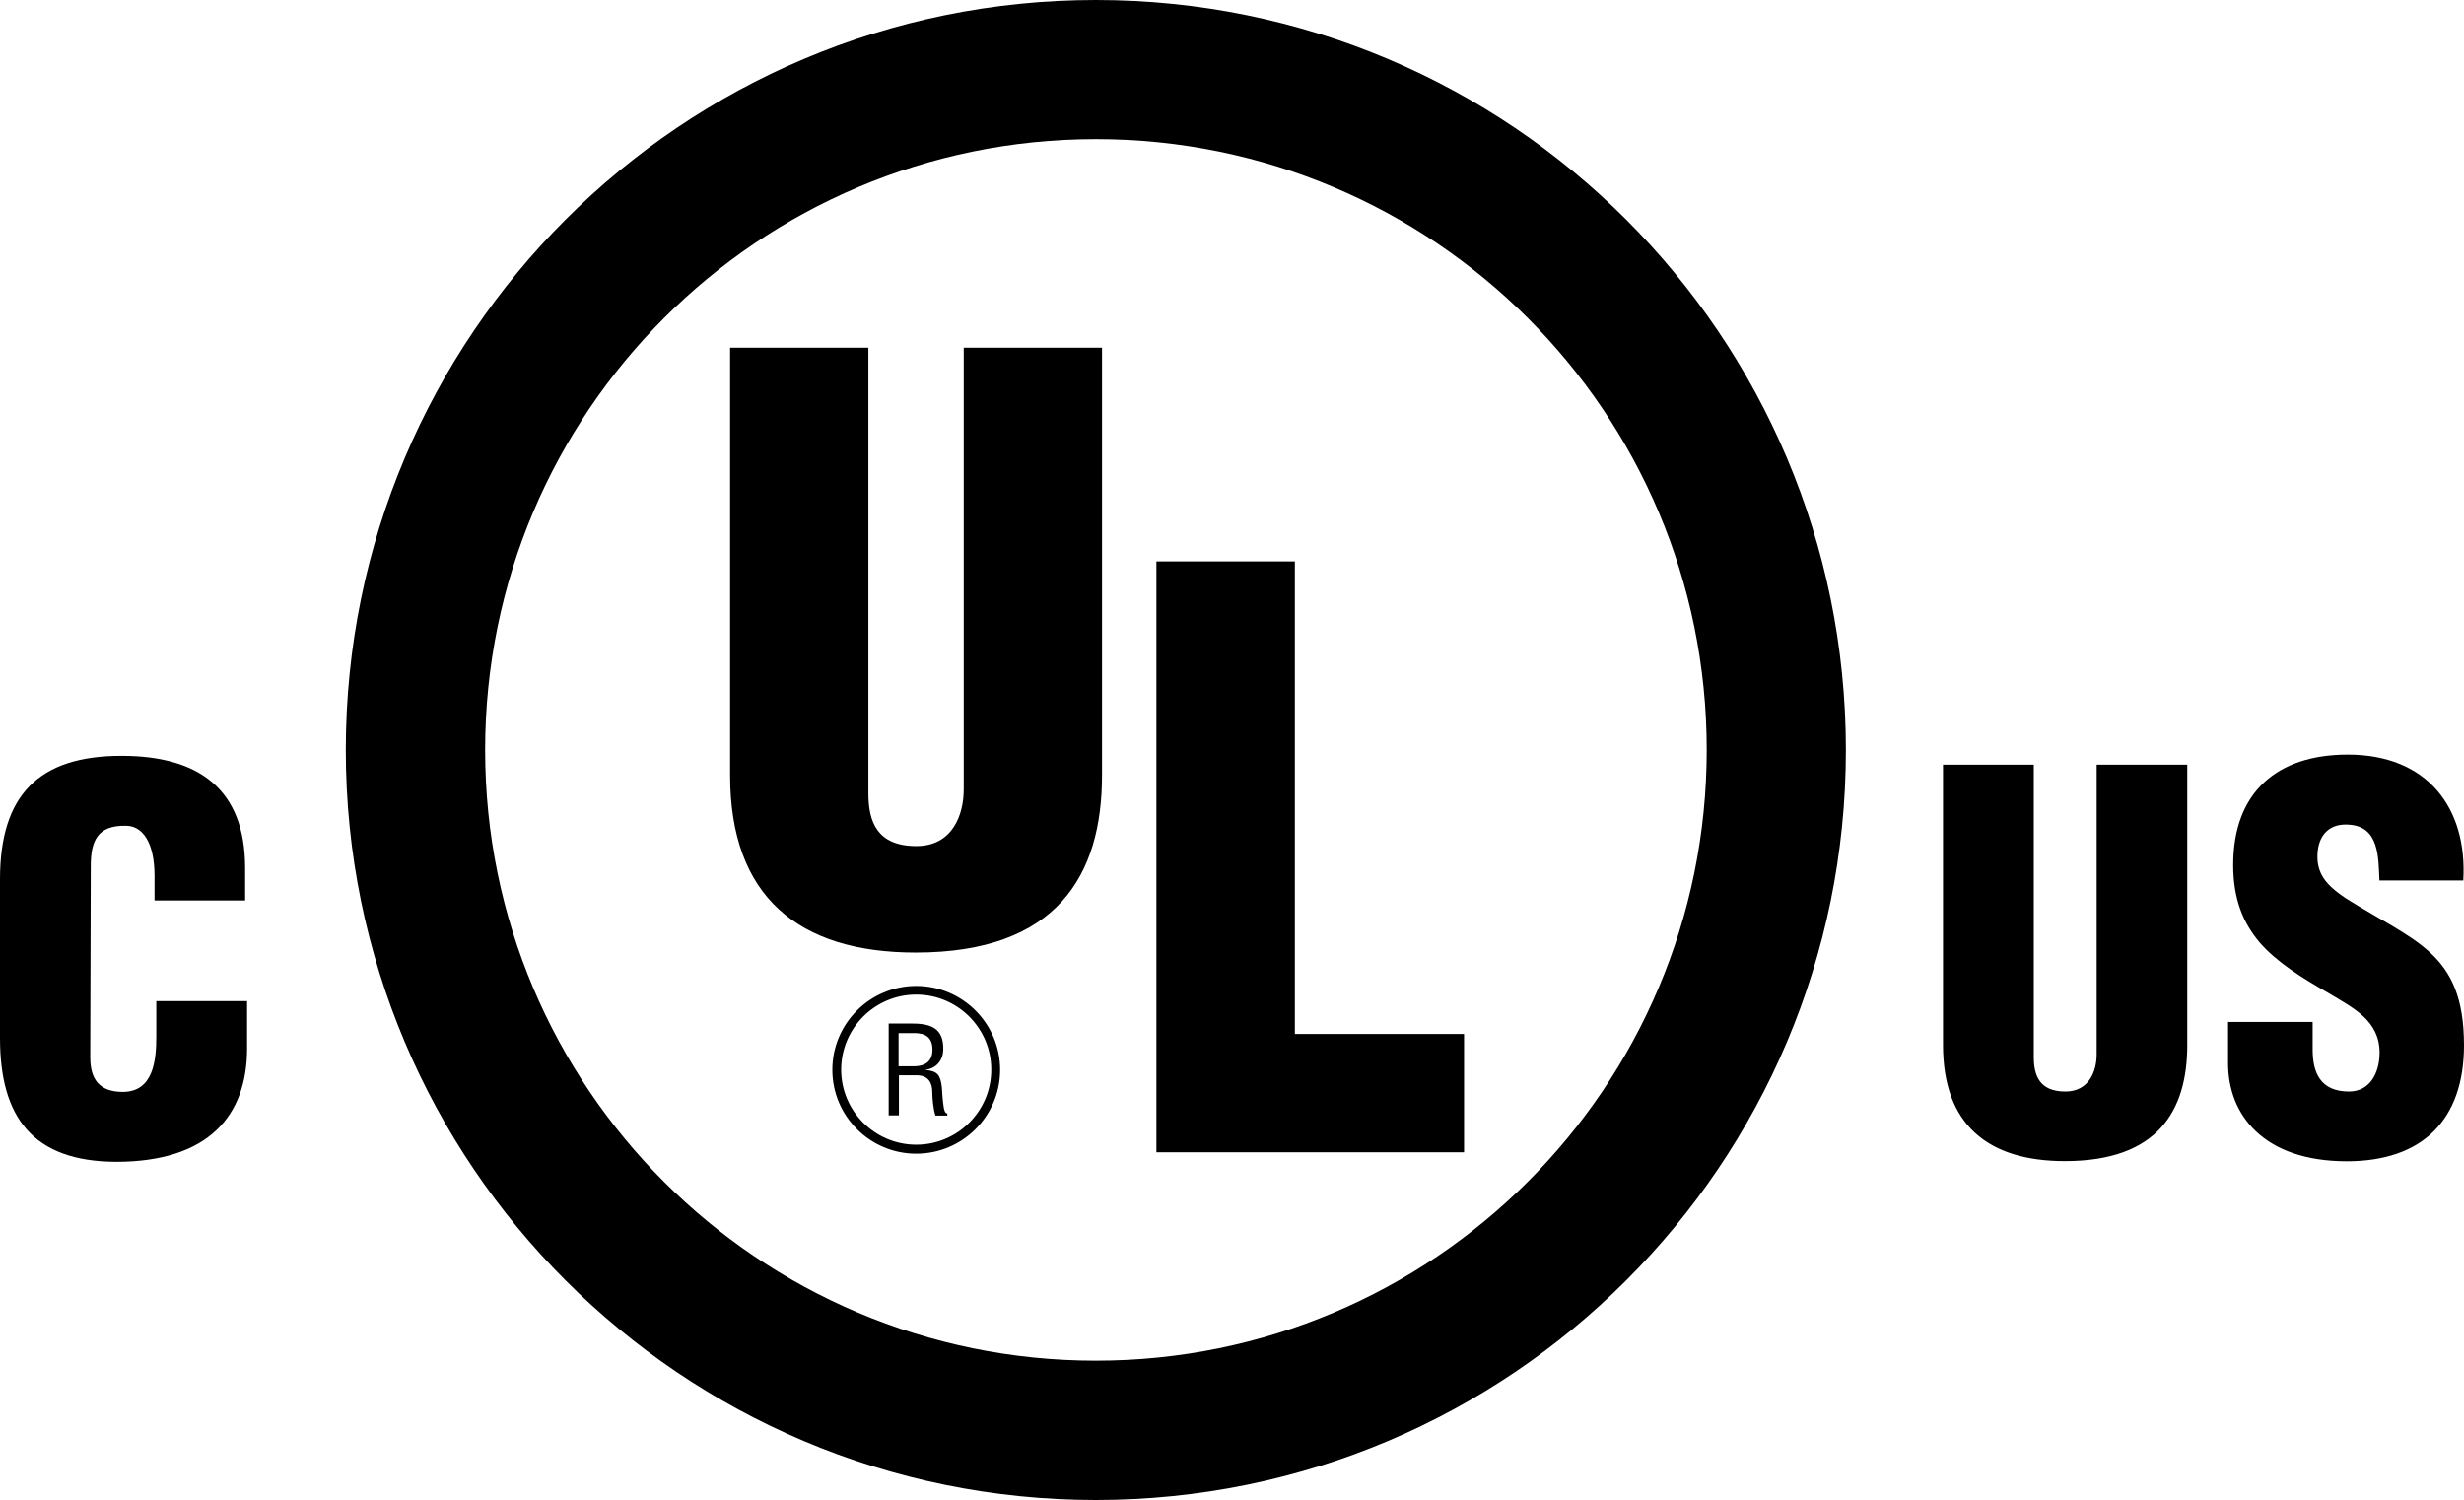
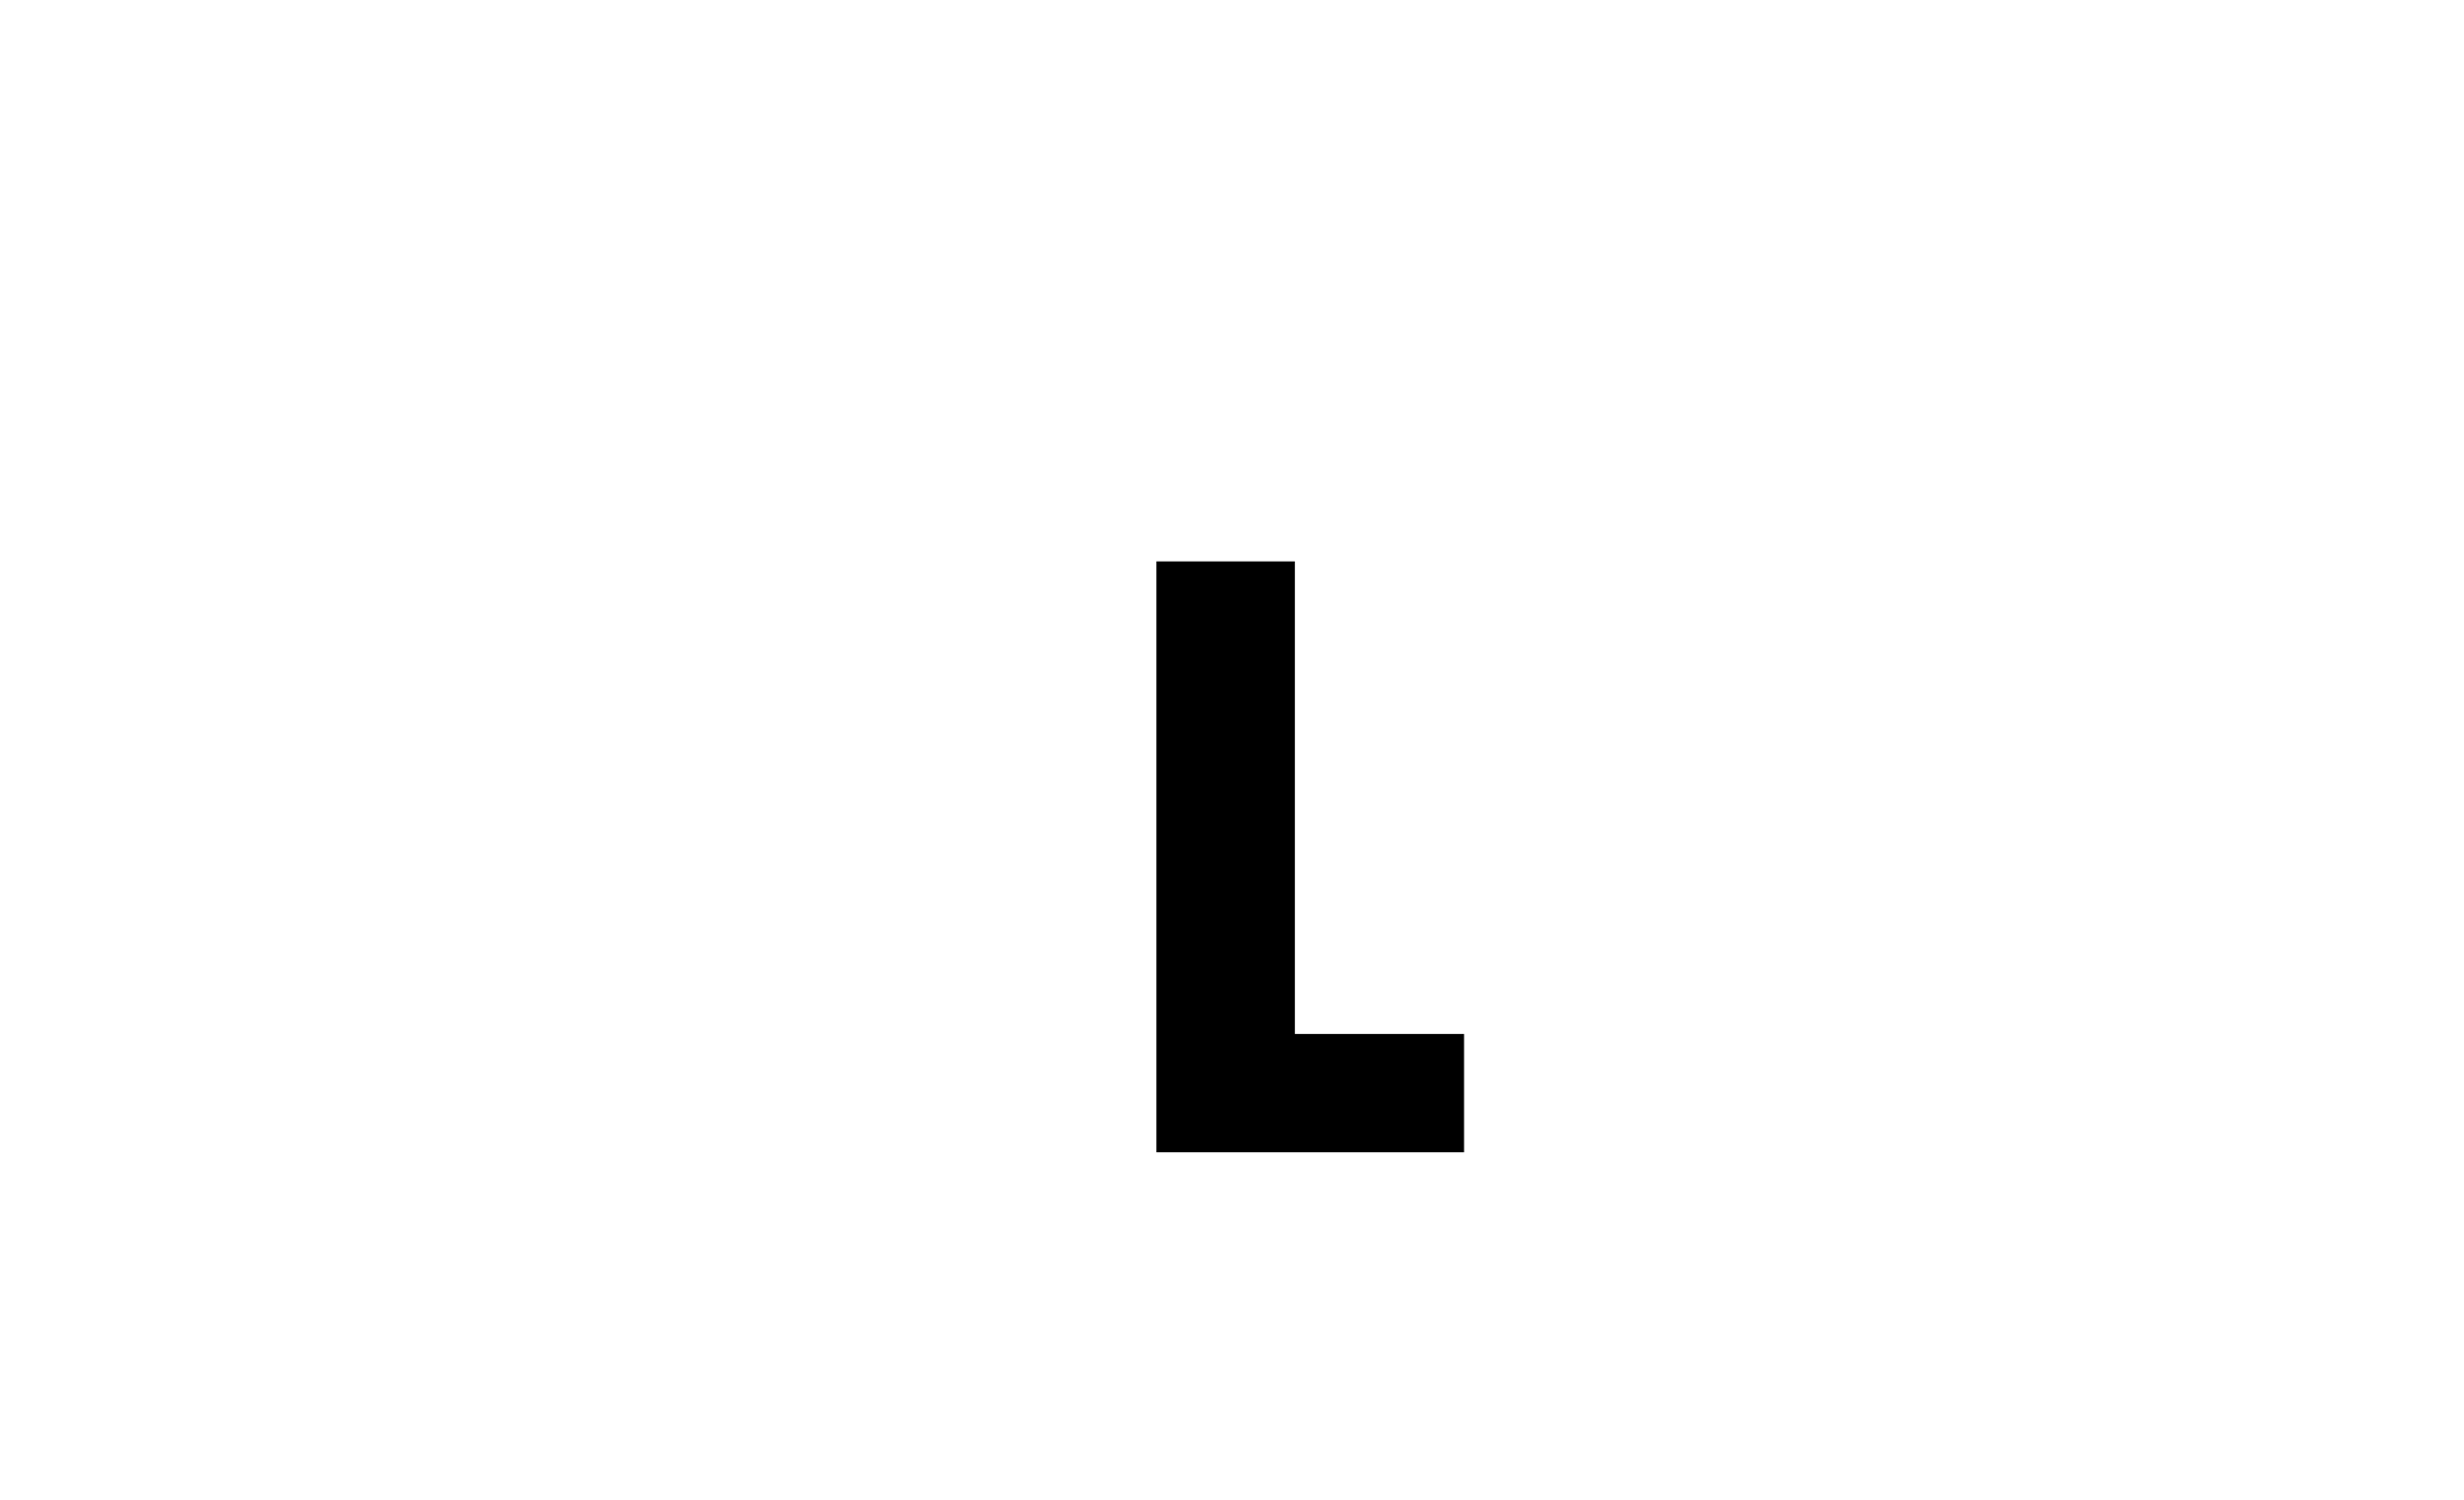
<svg xmlns="http://www.w3.org/2000/svg" version="1.1" x="0" y="0" viewBox="0 0 1395.2 849.4" xml:space="preserve">
  <style type="text/css">
	.st0{fill:none;stroke:#000000;stroke-width:8.219;}
	.st1{fill:none;stroke:#000000;stroke-width:8.142;}
	.st2{fill:#FFFFFF;}
	.st3{clip-path:url(#SVGID_2_);}
	.st4{clip-path:url(#SVGID_4_);}
	.st5{clip-path:url(#SVGID_6_);fill:#00ADEE;}
	.st6{clip-path:url(#SVGID_6_);fill:#FFFFFF;}
	.st7{fill:#231F20;}
	.st8{fill-rule:evenodd;clip-rule:evenodd;fill:#231F20;}
	.st9{fill:#007DC4;}
	.st10{fill:none;stroke:#000000;stroke-width:8.246;}
	.st11{fill:#00704A;}
	.st12{fill:#1C3E93;}
	.st13{clip-path:url(#SVGID_9_);}
	.st14{clip-path:url(#SVGID_10_);fill:#007DC2;}
	.st15{clip-path:url(#SVGID_10_);fill:#007FC3;}
	.st16{clip-path:url(#SVGID_10_);fill:#0080C4;}
	.st17{clip-path:url(#SVGID_10_);fill:#0081C4;}
	.st18{clip-path:url(#SVGID_10_);fill:#1182C5;}
	.st19{clip-path:url(#SVGID_10_);fill:#1F85C7;}
	.st20{clip-path:url(#SVGID_10_);fill:#2A86C8;}
	.st21{clip-path:url(#SVGID_10_);fill:#3188C8;}
	.st22{clip-path:url(#SVGID_10_);fill:#398AC9;}
	.st23{clip-path:url(#SVGID_10_);fill:#408CCB;}
	.st24{clip-path:url(#SVGID_10_);fill:#468ECC;}
	.st25{clip-path:url(#SVGID_10_);fill:#4C90CD;}
	.st26{clip-path:url(#SVGID_10_);fill:#5292CE;}
	.st27{clip-path:url(#SVGID_10_);fill:#5695CF;}
	.st28{clip-path:url(#SVGID_10_);fill:#5B97D0;}
	.st29{clip-path:url(#SVGID_10_);fill:#6099D1;}
	.st30{clip-path:url(#SVGID_10_);fill:#659BD2;}
	.st31{clip-path:url(#SVGID_10_);fill:#699DD4;}
	.st32{clip-path:url(#SVGID_10_);fill:#6D9FD5;}
	.st33{clip-path:url(#SVGID_10_);fill:#72A2D6;}
	.st34{clip-path:url(#SVGID_10_);fill:#77A4D7;}
	.st35{clip-path:url(#SVGID_10_);fill:#7AA7D8;}
	.st36{clip-path:url(#SVGID_10_);fill:#7FA9D9;}
	.st37{clip-path:url(#SVGID_10_);fill:#83ACDA;}
	.st38{clip-path:url(#SVGID_10_);fill:#87AEDC;}
	.st39{clip-path:url(#SVGID_10_);fill:#8BB1DD;}
	.st40{clip-path:url(#SVGID_10_);fill:#90B3DE;}
	.st41{clip-path:url(#SVGID_10_);fill:#94B6DF;}
	.st42{clip-path:url(#SVGID_10_);fill:#99B8E1;}
	.st43{clip-path:url(#SVGID_10_);fill:#9EBCE2;}
	.st44{clip-path:url(#SVGID_10_);fill:#A2BEE3;}
	.st45{clip-path:url(#SVGID_10_);fill:#A6C1E4;}
	.st46{clip-path:url(#SVGID_10_);fill:#AAC3E6;}
	.st47{clip-path:url(#SVGID_10_);fill:#AFC7E7;}
	.st48{clip-path:url(#SVGID_10_);fill:#B4CAE8;}
	.st49{clip-path:url(#SVGID_10_);fill:#B8CCEA;}
	.st50{clip-path:url(#SVGID_10_);fill:#BDCFEB;}
	.st51{clip-path:url(#SVGID_10_);fill:#C2D3EC;}
	.st52{clip-path:url(#SVGID_10_);fill:#C6D6EE;}
	.st53{clip-path:url(#SVGID_10_);fill:#CBD9EF;}
	.st54{clip-path:url(#SVGID_10_);fill:#D0DCF0;}
	.st55{clip-path:url(#SVGID_10_);fill:#D4E0F2;}
	.st56{clip-path:url(#SVGID_10_);fill:#D9E3F3;}
	.st57{clip-path:url(#SVGID_10_);fill:#DEE6F4;}
	.st58{clip-path:url(#SVGID_10_);fill:#E3E9F6;}
	.st59{clip-path:url(#SVGID_10_);fill:#E8EDF7;}
	.st60{clip-path:url(#SVGID_10_);fill:#EDF1F9;}
	.st61{clip-path:url(#SVGID_10_);fill:#F1F4FA;}
	.st62{clip-path:url(#SVGID_10_);fill:#F7F9FC;}
	.st63{clip-path:url(#SVGID_10_);fill:#FFFFFF;}
	.st64{fill:#A0CE67;}
	.st65{fill-rule:evenodd;clip-rule:evenodd;fill:#A0CE67;}
	.st66{clip-path:url(#SVGID_12_);fill:#A0CE67;}
	.st67{clip-path:url(#SVGID_12_);fill:#9FCD66;}
	.st68{clip-path:url(#SVGID_12_);fill:#9ECD66;}
	.st69{clip-path:url(#SVGID_12_);fill:#9DCD66;}
	.st70{clip-path:url(#SVGID_12_);fill:#9CCC66;}
	.st71{clip-path:url(#SVGID_12_);fill:#9BCC66;}
	.st72{clip-path:url(#SVGID_12_);fill:#9ACC65;}
	.st73{clip-path:url(#SVGID_12_);fill:#99CB65;}
	.st74{clip-path:url(#SVGID_12_);fill:#97CB64;}
	.st75{clip-path:url(#SVGID_12_);fill:#96CA64;}
	.st76{clip-path:url(#SVGID_12_);fill:#95CA65;}
	.st77{clip-path:url(#SVGID_12_);fill:#94CA64;}
	.st78{clip-path:url(#SVGID_12_);fill:#93C964;}
	.st79{clip-path:url(#SVGID_12_);fill:#92C963;}
	.st80{clip-path:url(#SVGID_12_);fill:#91C963;}
	.st81{clip-path:url(#SVGID_12_);fill:#90C963;}
	.st82{clip-path:url(#SVGID_12_);fill:#8FC863;}
	.st83{clip-path:url(#SVGID_12_);fill:#8EC863;}
	.st84{clip-path:url(#SVGID_12_);fill:#8DC862;}
	.st85{clip-path:url(#SVGID_12_);fill:#8CC762;}
	.st86{clip-path:url(#SVGID_12_);fill:#8BC761;}
	.st87{clip-path:url(#SVGID_12_);fill:#8AC762;}
	.st88{clip-path:url(#SVGID_12_);fill:#89C662;}
	.st89{clip-path:url(#SVGID_12_);fill:#88C661;}
	.st90{clip-path:url(#SVGID_12_);fill:#87C661;}
	.st91{clip-path:url(#SVGID_12_);fill:#86C560;}
	.st92{clip-path:url(#SVGID_12_);fill:#85C560;}
	.st93{clip-path:url(#SVGID_12_);fill:#84C560;}
	.st94{clip-path:url(#SVGID_12_);fill:#83C460;}
	.st95{clip-path:url(#SVGID_12_);fill:#82C460;}
	.st96{clip-path:url(#SVGID_12_);fill:#81C45F;}
	.st97{clip-path:url(#SVGID_12_);fill:#80C45F;}
	.st98{clip-path:url(#SVGID_12_);fill:#80C35F;}
	.st99{clip-path:url(#SVGID_12_);fill:#7FC35F;}
	.st100{clip-path:url(#SVGID_12_);fill:#7EC35F;}
	.st101{clip-path:url(#SVGID_12_);fill:#7DC25E;}
	.st102{clip-path:url(#SVGID_12_);fill:#7CC25E;}
	.st103{clip-path:url(#SVGID_12_);fill:#7BC25E;}
	.st104{clip-path:url(#SVGID_12_);fill:#7AC15E;}
	.st105{clip-path:url(#SVGID_12_);fill:#79C15E;}
	.st106{clip-path:url(#SVGID_12_);fill:#78C15D;}
	.st107{clip-path:url(#SVGID_12_);fill:#77C05D;}
	.st108{clip-path:url(#SVGID_12_);fill:#76C05C;}
	.st109{clip-path:url(#SVGID_12_);fill:#74C05D;}
	.st110{clip-path:url(#SVGID_12_);fill:#73C05C;}
	.st111{clip-path:url(#SVGID_12_);fill:#72BF5C;}
	.st112{clip-path:url(#SVGID_12_);fill:#71BF5C;}
	.st113{clip-path:url(#SVGID_12_);fill:#70BF5B;}
	.st114{clip-path:url(#SVGID_12_);fill:#6FBE5C;}
	.st115{clip-path:url(#SVGID_12_);fill:#6EBE5B;}
	.st116{clip-path:url(#SVGID_12_);fill:#6CBE5B;}
	.st117{clip-path:url(#SVGID_12_);fill:#6BBE5B;}
	.st118{clip-path:url(#SVGID_12_);fill:#6ABD5A;}
	.st119{clip-path:url(#SVGID_12_);fill:#69BD5B;}
	.st120{clip-path:url(#SVGID_12_);fill:#68BD5A;}
	.st121{clip-path:url(#SVGID_12_);fill:#66BC5A;}
	.st122{clip-path:url(#SVGID_12_);fill:#65BC59;}
	.st123{clip-path:url(#SVGID_12_);fill:#64BC5A;}
	.st124{clip-path:url(#SVGID_12_);fill:#63BC5A;}
	.st125{clip-path:url(#SVGID_12_);fill:#62BB59;}
	.st126{clip-path:url(#SVGID_12_);fill:#60BB59;}
	.st127{clip-path:url(#SVGID_12_);fill:#5FBB59;}
	.st128{clip-path:url(#SVGID_12_);fill:#5EBA59;}
	.st129{clip-path:url(#SVGID_12_);fill:#5CBA59;}
	.st130{clip-path:url(#SVGID_12_);fill:#5BBA58;}
	.st131{clip-path:url(#SVGID_12_);fill:#5ABA58;}
	.st132{clip-path:url(#SVGID_12_);fill:#58B958;}
	.st133{clip-path:url(#SVGID_12_);fill:#57B958;}
	.st134{clip-path:url(#SVGID_12_);fill:#56B957;}
	.st135{clip-path:url(#SVGID_12_);fill:#54B857;}
	.st136{clip-path:url(#SVGID_12_);fill:#53B858;}
	.st137{clip-path:url(#SVGID_12_);fill:#51B857;}
	.st138{clip-path:url(#SVGID_12_);fill:#50B857;}
	.st139{clip-path:url(#SVGID_12_);fill:#4FB757;}
	.st140{clip-path:url(#SVGID_12_);fill:#4DB757;}
	.st141{clip-path:url(#SVGID_12_);fill:#4BB757;}
	.st142{clip-path:url(#SVGID_12_);fill:#4AB656;}
	.st143{clip-path:url(#SVGID_12_);fill:#48B656;}
	.st144{clip-path:url(#SVGID_12_);fill:#46B656;}
	.st145{clip-path:url(#SVGID_12_);fill:#45B656;}
	.st146{clip-path:url(#SVGID_12_);fill:#43B555;}
	.st147{clip-path:url(#SVGID_12_);fill:#41B556;}
	.st148{clip-path:url(#SVGID_12_);fill:#3FB556;}
	.st149{clip-path:url(#SVGID_12_);fill:#3DB555;}
	.st150{clip-path:url(#SVGID_12_);fill:#3BB455;}
	.st151{clip-path:url(#SVGID_12_);fill:#39B455;}
	.st152{clip-path:url(#SVGID_12_);fill:#37B455;}
	.st153{clip-path:url(#SVGID_12_);fill:#34B455;}
	.st154{clip-path:url(#SVGID_12_);fill:#32B354;}
	.st155{clip-path:url(#SVGID_12_);fill:#2FB354;}
	.st156{clip-path:url(#SVGID_12_);fill:#2DB354;}
	.st157{clip-path:url(#SVGID_12_);fill:#2AB354;}
	.st158{clip-path:url(#SVGID_12_);fill:#27B253;}
	.st159{clip-path:url(#SVGID_12_);fill:#24B253;}
	.st160{clip-path:url(#SVGID_12_);fill:#21B254;}
	.st161{clip-path:url(#SVGID_12_);fill:#1DB253;}
	.st162{clip-path:url(#SVGID_12_);fill:#19B153;}
	.st163{clip-path:url(#SVGID_12_);fill:#14B153;}
	.st164{clip-path:url(#SVGID_12_);fill:#0EB153;}
	.st165{clip-path:url(#SVGID_12_);fill:#05B053;}
	.st166{clip-path:url(#SVGID_12_);fill:#00B052;}
	.st167{clip-path:url(#SVGID_12_);fill:#00AF52;}
	.st168{clip-path:url(#SVGID_12_);fill:#00AE51;}
	.st169{clip-path:url(#SVGID_12_);fill:#00AE52;}
	.st170{clip-path:url(#SVGID_12_);fill:#00AD51;}
	.st171{clip-path:url(#SVGID_12_);fill:#00AC51;}
	.st172{clip-path:url(#SVGID_12_);fill:#00AC50;}
	.st173{clip-path:url(#SVGID_12_);fill:#00AB50;}
	.st174{clip-path:url(#SVGID_12_);fill:#00AA50;}
	.st175{clip-path:url(#SVGID_12_);fill:#00AA4F;}
	.st176{clip-path:url(#SVGID_12_);fill:#00A94F;}
	.st177{clip-path:url(#SVGID_12_);fill:#00A84F;}
	.st178{fill:#007DC2;}
	.st179{fill-rule:evenodd;clip-rule:evenodd;fill:#007DC2;}
	.st180{fill:none;}
	.st181{fill-rule:evenodd;clip-rule:evenodd;fill:#58B947;}
	.st182{fill-rule:evenodd;clip-rule:evenodd;fill:#004E9A;}
	.st183{fill:#004E9A;}
	.st184{fill:#98CB66;}
	.st185{fill:#58595B;}
	.st186{fill:#00A8A0;}
</style>
-   <path d="M1100.3 433h51.3v165.5c0 10.5 3.2 19.6 17.9 19.6 13.5 0 17.7-11.7 17.7-21V433h51.3v158.8c0 37.1-16.6 65.7-69.3 65.7 -43.6 0-69-20.7-69-65.7V433M1309.5 578.9v15.5c0 12.6 4.1 23.7 20.6 23.7 12 0 17.3-10.8 17.3-22 0-18.4-15.3-25.5-28.8-33.7 -15.9-9.1-29.4-17.6-39.1-28.7 -9.4-11.1-15-24.6-15-43.9 0-41.3 25-62.5 64.9-62.5 44.9 0 67.8 30 65.4 71.3h-47.5c-0.6-12.9 0-30.4-17-31.6 -10.6-0.9-16.7 5-17.9 14.6 -1.5 13.2 5.3 19.9 15.6 26.9 19.4 12.3 36.1 19.9 48.1 31 12 11.1 19.1 25.8 19.1 52.4 0 42.2-23.5 65.7-66.3 65.7 -47.3 0-67.3-26.4-67.3-55.5v-23.4H1309.5M620.5 849.4c-234.5 0-424.7-190.1-424.7-424.7S386 0 620.5 0c234.6 0 424.7 190.1 424.7 424.7S855.1 849.4 620.5 849.4M620.5 770.5c191 0 345.9-154.8 345.9-345.9 0-191-154.9-345.8-345.9-345.8S274.7 233.7 274.7 424.7C274.7 615.7 429.5 770.5 620.5 770.5M413.4 196.9h78.3v252.3c0 16.1 4.9 29.9 27.2 29.9 20.5 0 26.8-17.8 26.8-32.1V196.9H624V439c0 56.6-25.4 100.4-105.5 100.4 -66.4 0-105.1-31.7-105.1-100.4V196.9" />
  <polyline points="654.8 652.5 654.8 317.9 733.2 317.9 733.2 585.5 829 585.5 829 652.5 654.8 652.5 " />
-   <path d="M508.9 585h8.1c3.9 0 10.9 0.2 11 9.2 0.1 9.1-7.4 9.5-10.1 9.6h-9.1V585M508.9 608.9h10.1c6.8 0 8.9 4.4 8.9 9.6 0 3.5 0.6 9.9 1.8 13.2h6.7v-1.2c-1.4 0-1.8-2.3-2-3.3 -0.6-3.9-0.9-7.7-1.1-11.6 -0.8-6.9-2.5-9.1-9.2-9.7v-0.1c6-0.8 9.8-5.2 10-11.3 0.3-12-6.6-14.9-17.5-14.9h-13.4v52h5.8V608.9M518.8 653.3c-26.2 0-47.5-21.3-47.5-47.5s21.3-47.5 47.5-47.5c26.2 0 47.5 21.3 47.5 47.5S545 653.3 518.8 653.3zM518.8 563.2c-23.5 0-42.5 19.1-42.5 42.5 0 23.5 19.1 42.5 42.5 42.5 23.5 0 42.5-19.1 42.5-42.5C561.3 582.3 542.3 563.2 518.8 563.2zM87.5 509.9v-14c0-18.7-6.7-28.3-16.2-28.3 -16.1-0.3-19.9 8.5-19.9 22.8l-0.3 108.3c0 12.3 5 19.6 18.4 19.6 17.5 0 19-18.1 19-31.5v-19.9h51.4v26.9c0 37.7-21.6 64.1-74.2 64.1C18.4 657.7 0 632.5 0 587.8v-89.9C0 450.2 21.9 428 68.8 428c43.7 0 70 18.8 70 63.5v18.4H87.5" />
</svg>